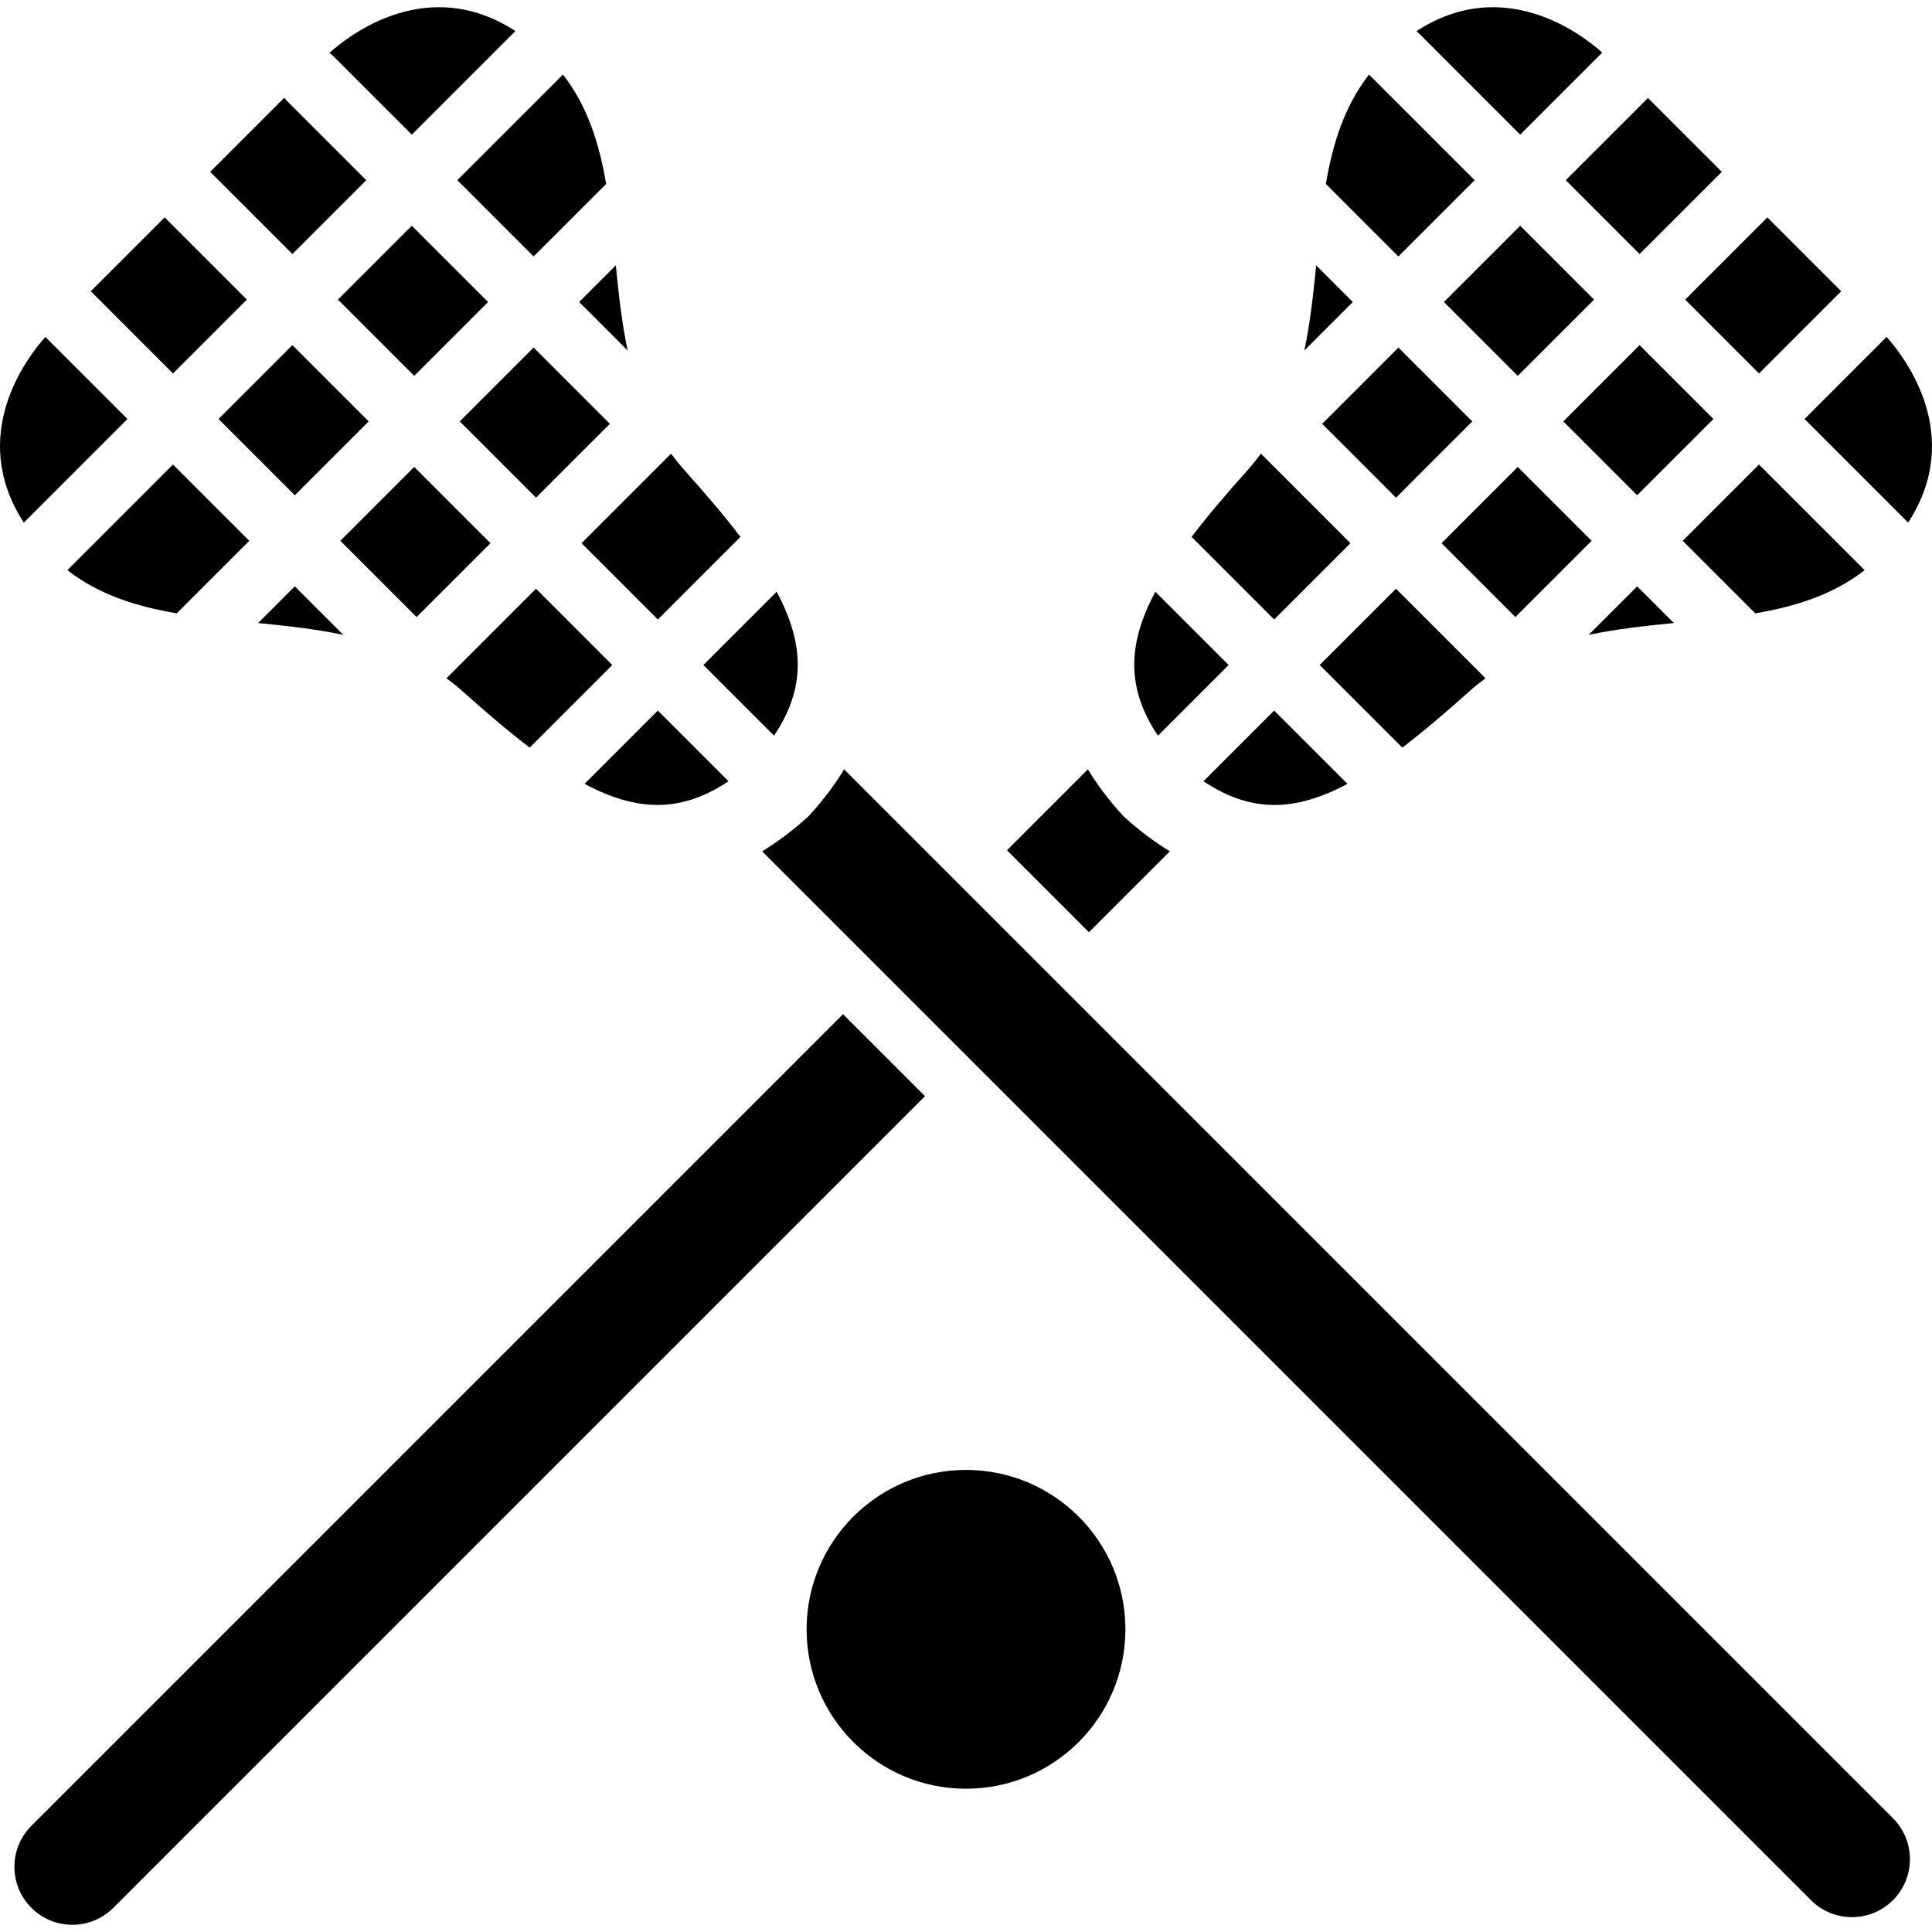
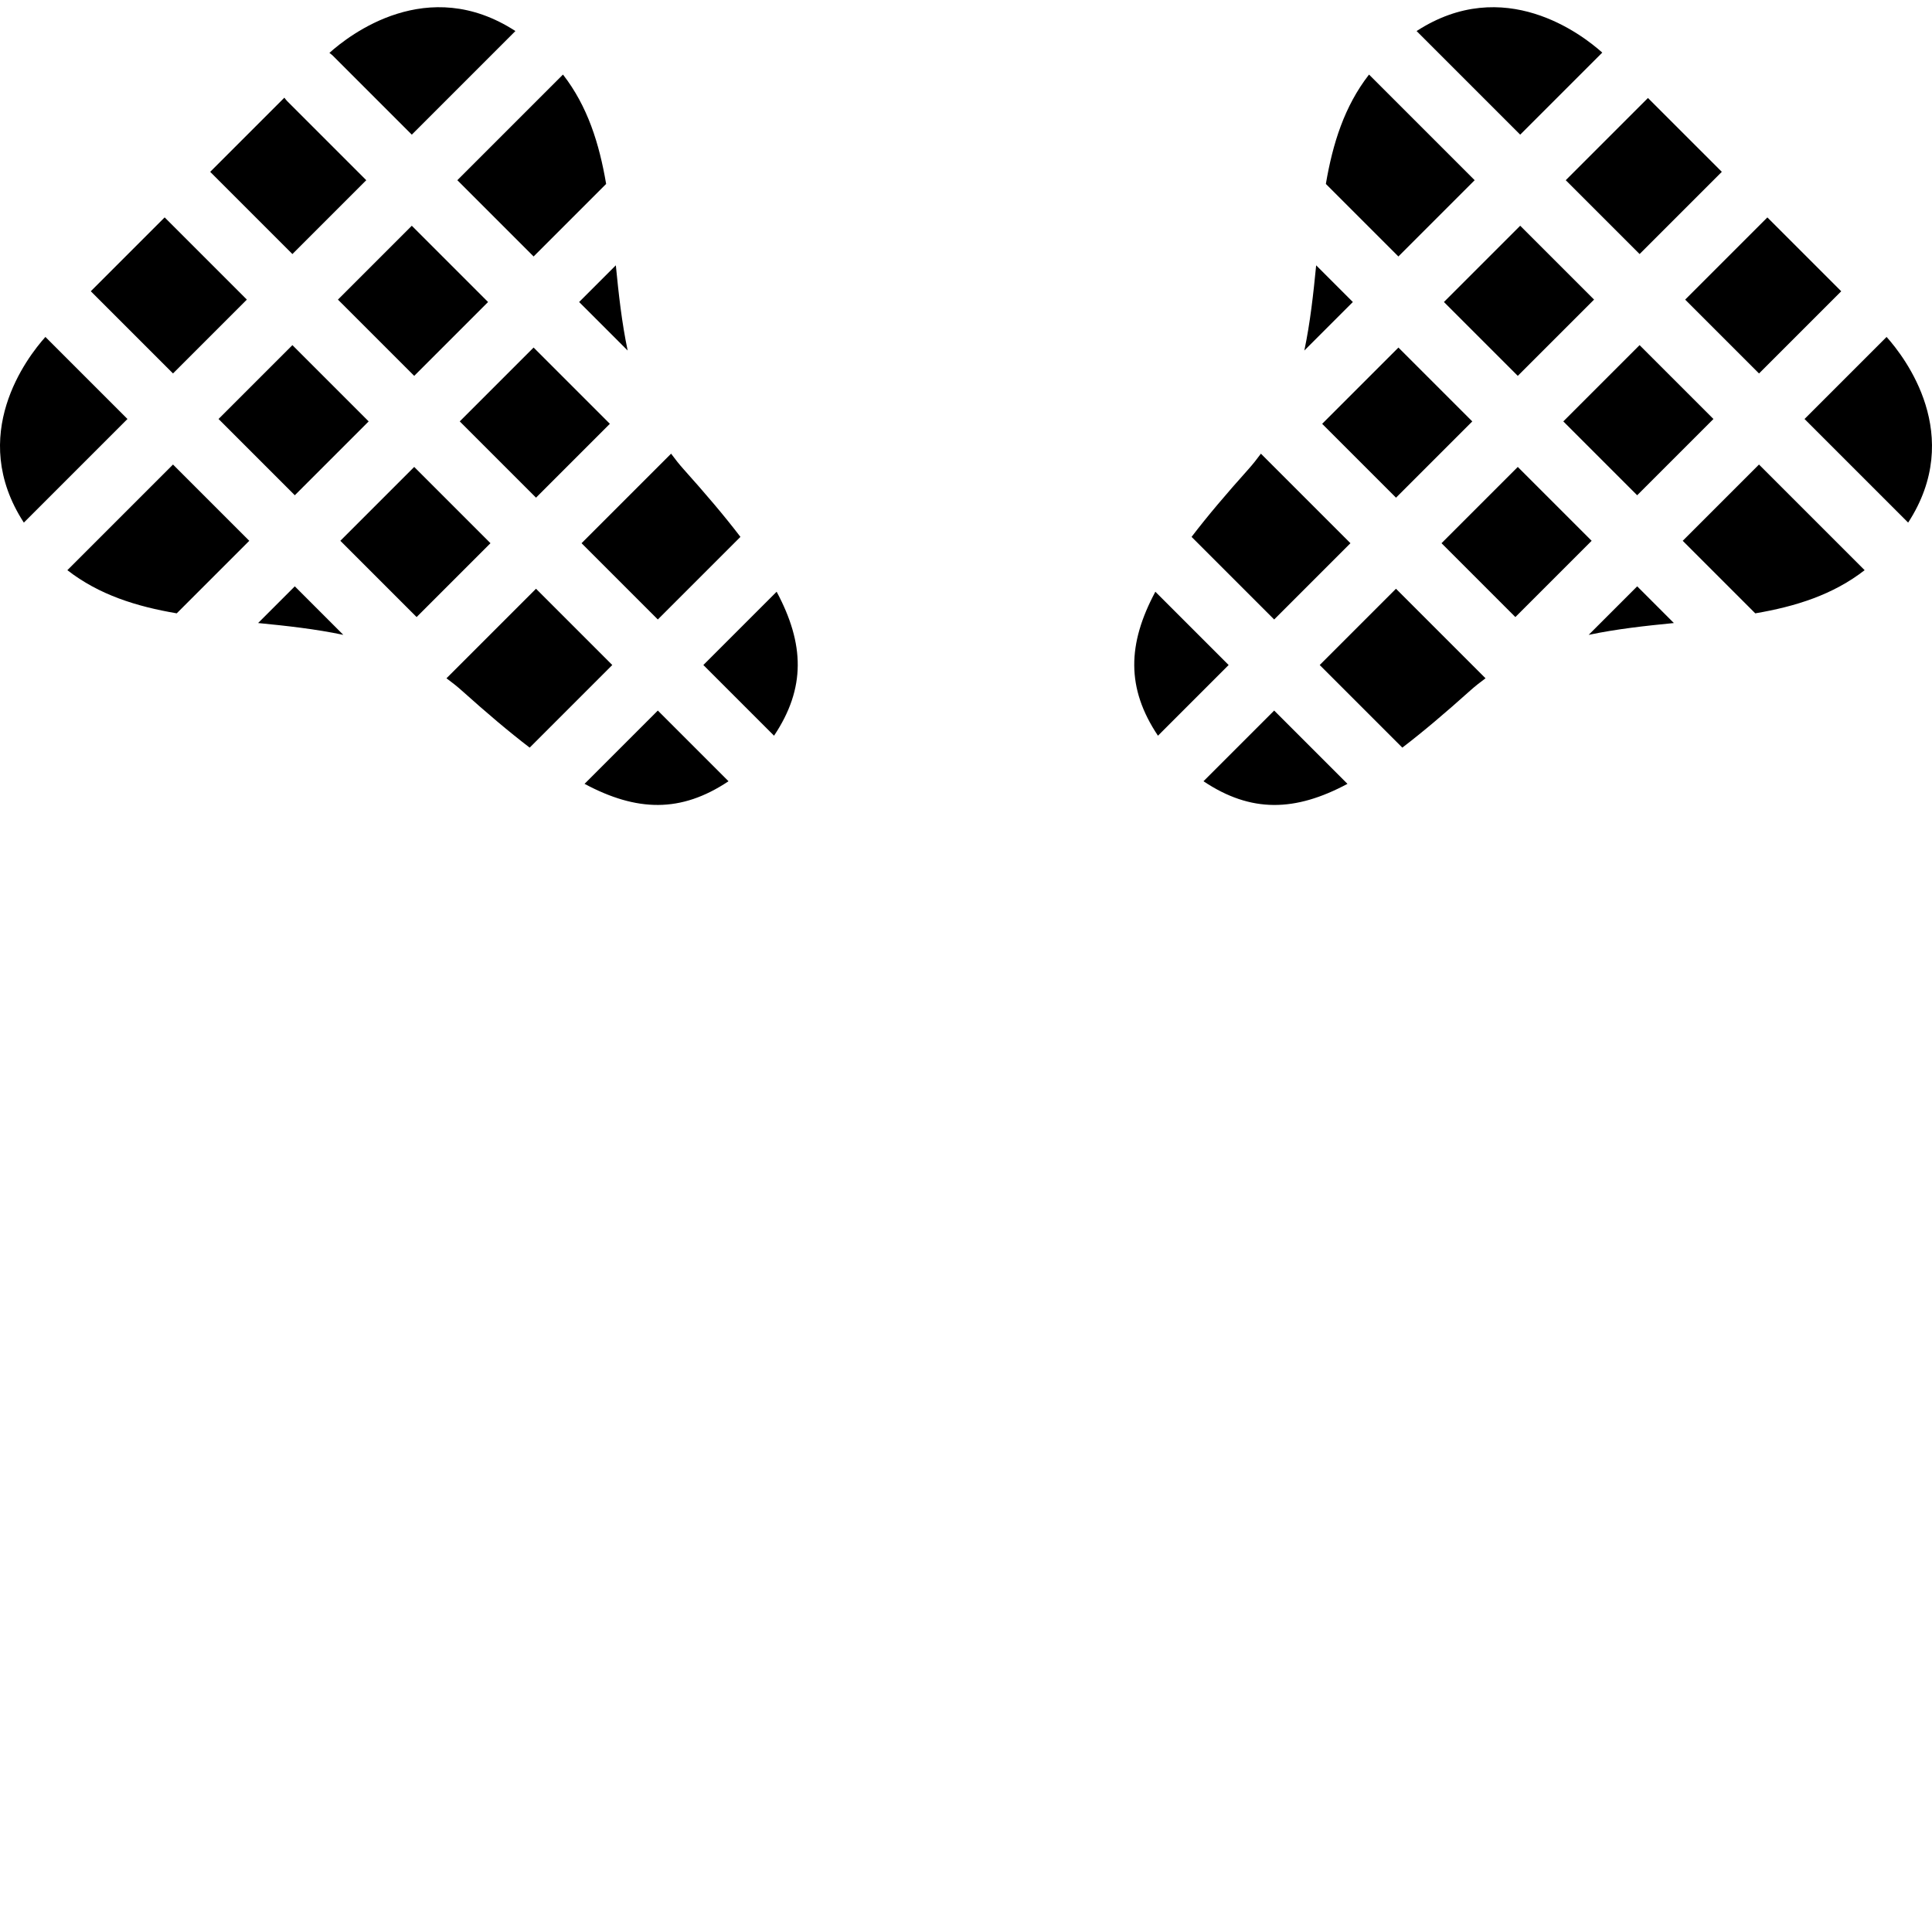
<svg xmlns="http://www.w3.org/2000/svg" fill="#000000" height="800px" width="800px" version="1.1" id="Capa_1" viewBox="0 0 297.001 297.001" xml:space="preserve">
-   <circle cx="148.501" cy="250.472" r="24.504" />
-   <path d="M129.596,155.909L4.825,280.68c-3.48,3.48-3.48,9.122,0,12.602c1.74,1.739,4.02,2.61,6.301,2.61s4.561-0.87,6.301-2.61  l124.771-124.771L129.596,155.909z" />
-   <path d="M129.766,118.272c-1.38,2.271-3.092,4.57-5.18,6.891c-0.082,0.093-0.167,0.184-0.256,0.272  c-0.083,0.084-0.169,0.165-0.257,0.244c-2.329,2.097-4.635,3.806-6.915,5.19l161.239,161.239c1.74,1.739,4.02,2.61,6.301,2.61  s4.561-0.87,6.301-2.61c3.48-3.48,3.48-9.122,0-12.602L129.766,118.272z" />
  <path d="M44.95,53.056L56.674,64.78L45.32,76.134L33.596,64.409L44.95,53.056z M118.991,113.097c4.893-7.316,4.69-14.111,0.4-22.132  l-11.266,11.266L118.991,113.097z M10.355,87.651c4.873,3.79,10.616,5.581,16.814,6.636L38.32,83.135L26.595,71.411L10.355,87.651z   M82.029,53.426L93.753,65.15L82.4,76.504L70.675,64.78L82.029,53.426z M25.311,33.418l12.638,12.638L26.595,57.41L13.957,44.772  L25.311,33.418z M101.125,95.231l12.699-12.699c-2.451-3.211-5.374-6.649-8.733-10.397c-0.697-0.778-1.326-1.581-1.926-2.394  L89.4,83.506L101.125,95.231z M81.425,114.93l12.699-12.699L82.4,90.506l-13.765,13.765c0.814,0.6,1.617,1.229,2.394,1.926  C74.776,109.556,78.214,112.479,81.425,114.93z M63.675,57.782L51.95,46.058l11.354-11.354l11.724,11.724L63.675,57.782z   M19.595,64.41L6.98,51.795C4.169,54.933-5.062,66.902,3.666,80.339L19.595,64.41z M56.304,27.702L44.156,15.555  c-0.168-0.168-0.302-0.355-0.441-0.54L32.312,26.418L44.95,39.056L56.304,27.702z M45.32,90.136l-5.641,5.641  c4.384,0.431,8.804,0.912,13.1,1.818L45.32,90.136z M111.991,120.098l-10.866-10.866l-11.266,11.266  C97.879,124.788,104.674,124.991,111.991,120.098z M63.675,71.78l11.724,11.724L64.045,94.859L52.321,83.134L63.675,71.78z   M96.488,53.886c-0.906-4.296-1.387-8.716-1.818-13.1l-5.641,5.641L96.488,53.886z M63.304,20.702L79.232,4.773  C65.749-3.985,53.738,5.344,50.64,8.132c0.176,0.134,0.356,0.262,0.517,0.422L63.304,20.702z M82.029,39.427L93.18,28.275  c-1.055-6.198-2.846-11.941-6.636-16.814l-16.24,16.24L82.029,39.427z" />
-   <path d="M179.841,130.868c-2.29-1.391-4.607-3.11-6.947-5.221c-0.153-0.137-0.297-0.282-0.434-0.434  c-2.109-2.339-3.835-4.655-5.225-6.943L154.8,130.705l12.602,12.602L179.841,130.868z" />
  <path d="M214.606,76.507l-11.354-11.354l11.724-11.724l11.354,11.354L214.606,76.507z M233.697,34.7l11.355,11.355L233.326,57.78  l-11.355-11.355L233.697,34.7z M283.048,44.776l-12.637,12.637l-11.354-11.354l12.637-12.637L283.048,44.776z M225.972,106.197  c0.778-0.697,1.58-1.326,2.394-1.926l-13.765-13.765l-11.725,11.725l12.699,12.699C218.786,112.479,222.225,109.556,225.972,106.197  z M246.312,8.087c-3.138-2.811-15.107-12.038-28.543-3.313l15.928,15.928L246.312,8.087z M286.646,87.651l-16.24-16.24  l-11.725,11.725l11.152,11.152C276.03,93.233,281.773,91.441,286.646,87.651z M240.323,64.781l11.725-11.725l11.354,11.354  l-11.725,11.725L240.323,64.781z M233.325,71.781l11.354,11.354L232.953,94.86l-11.354-11.354L233.325,71.781z M264.691,26.417  l-12.637,12.637L240.699,27.7l12.637-12.637L264.691,26.417z M188.876,102.232L177.61,90.966c-4.291,8.021-4.495,14.816,0.4,22.133  L188.876,102.232z M293.335,80.339c8.714-13.415-0.474-25.368-3.315-28.542l-12.614,12.614L293.335,80.339z M226.697,27.702  l-16.24-16.24c-3.79,4.873-5.582,10.616-6.636,16.814l11.151,11.151L226.697,27.702z M251.681,90.136l-7.46,7.46  c4.296-0.906,8.717-1.387,13.101-1.818L251.681,90.136z M185.009,120.099c7.317,4.896,14.112,4.692,22.134,0.4l-11.267-11.267  L185.009,120.099z M202.331,40.787c-0.432,4.384-0.913,8.804-1.819,13.099l7.459-7.459L202.331,40.787z M207.601,83.507  l-13.765-13.765c-0.6,0.814-1.229,1.616-1.926,2.394c-3.358,3.748-6.282,7.186-8.733,10.397l12.699,12.699L207.601,83.507z" />
</svg>